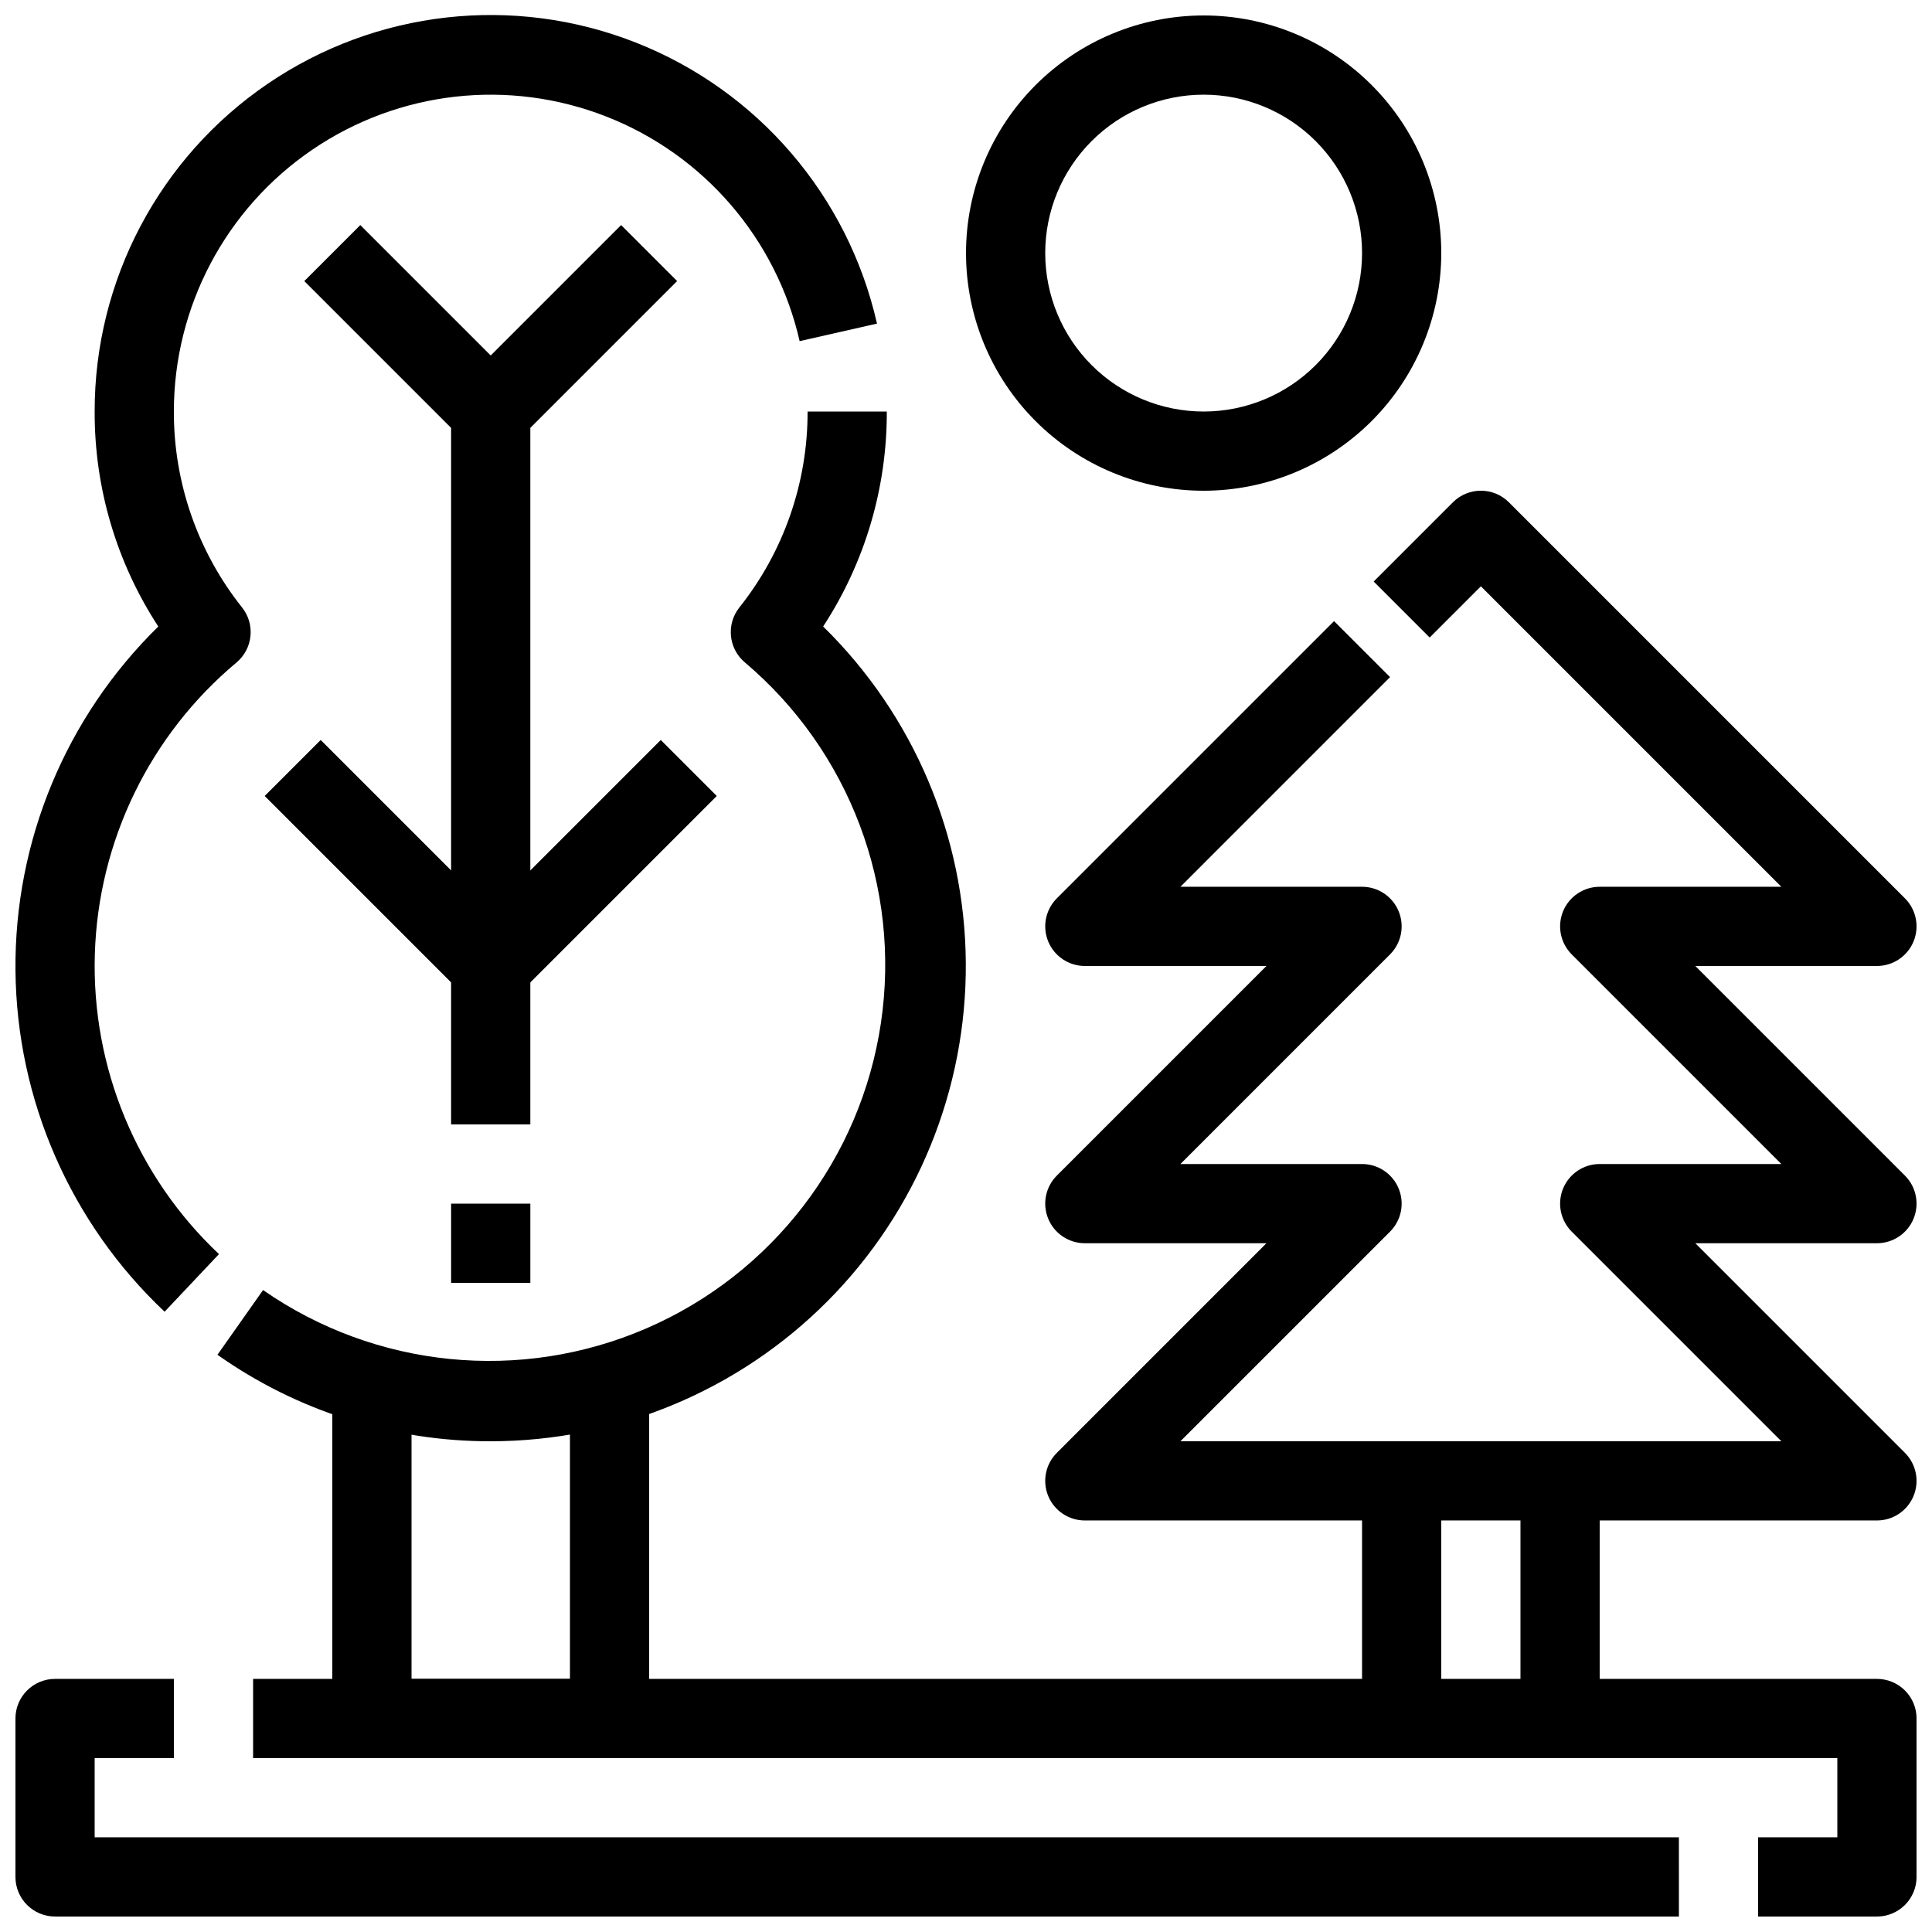
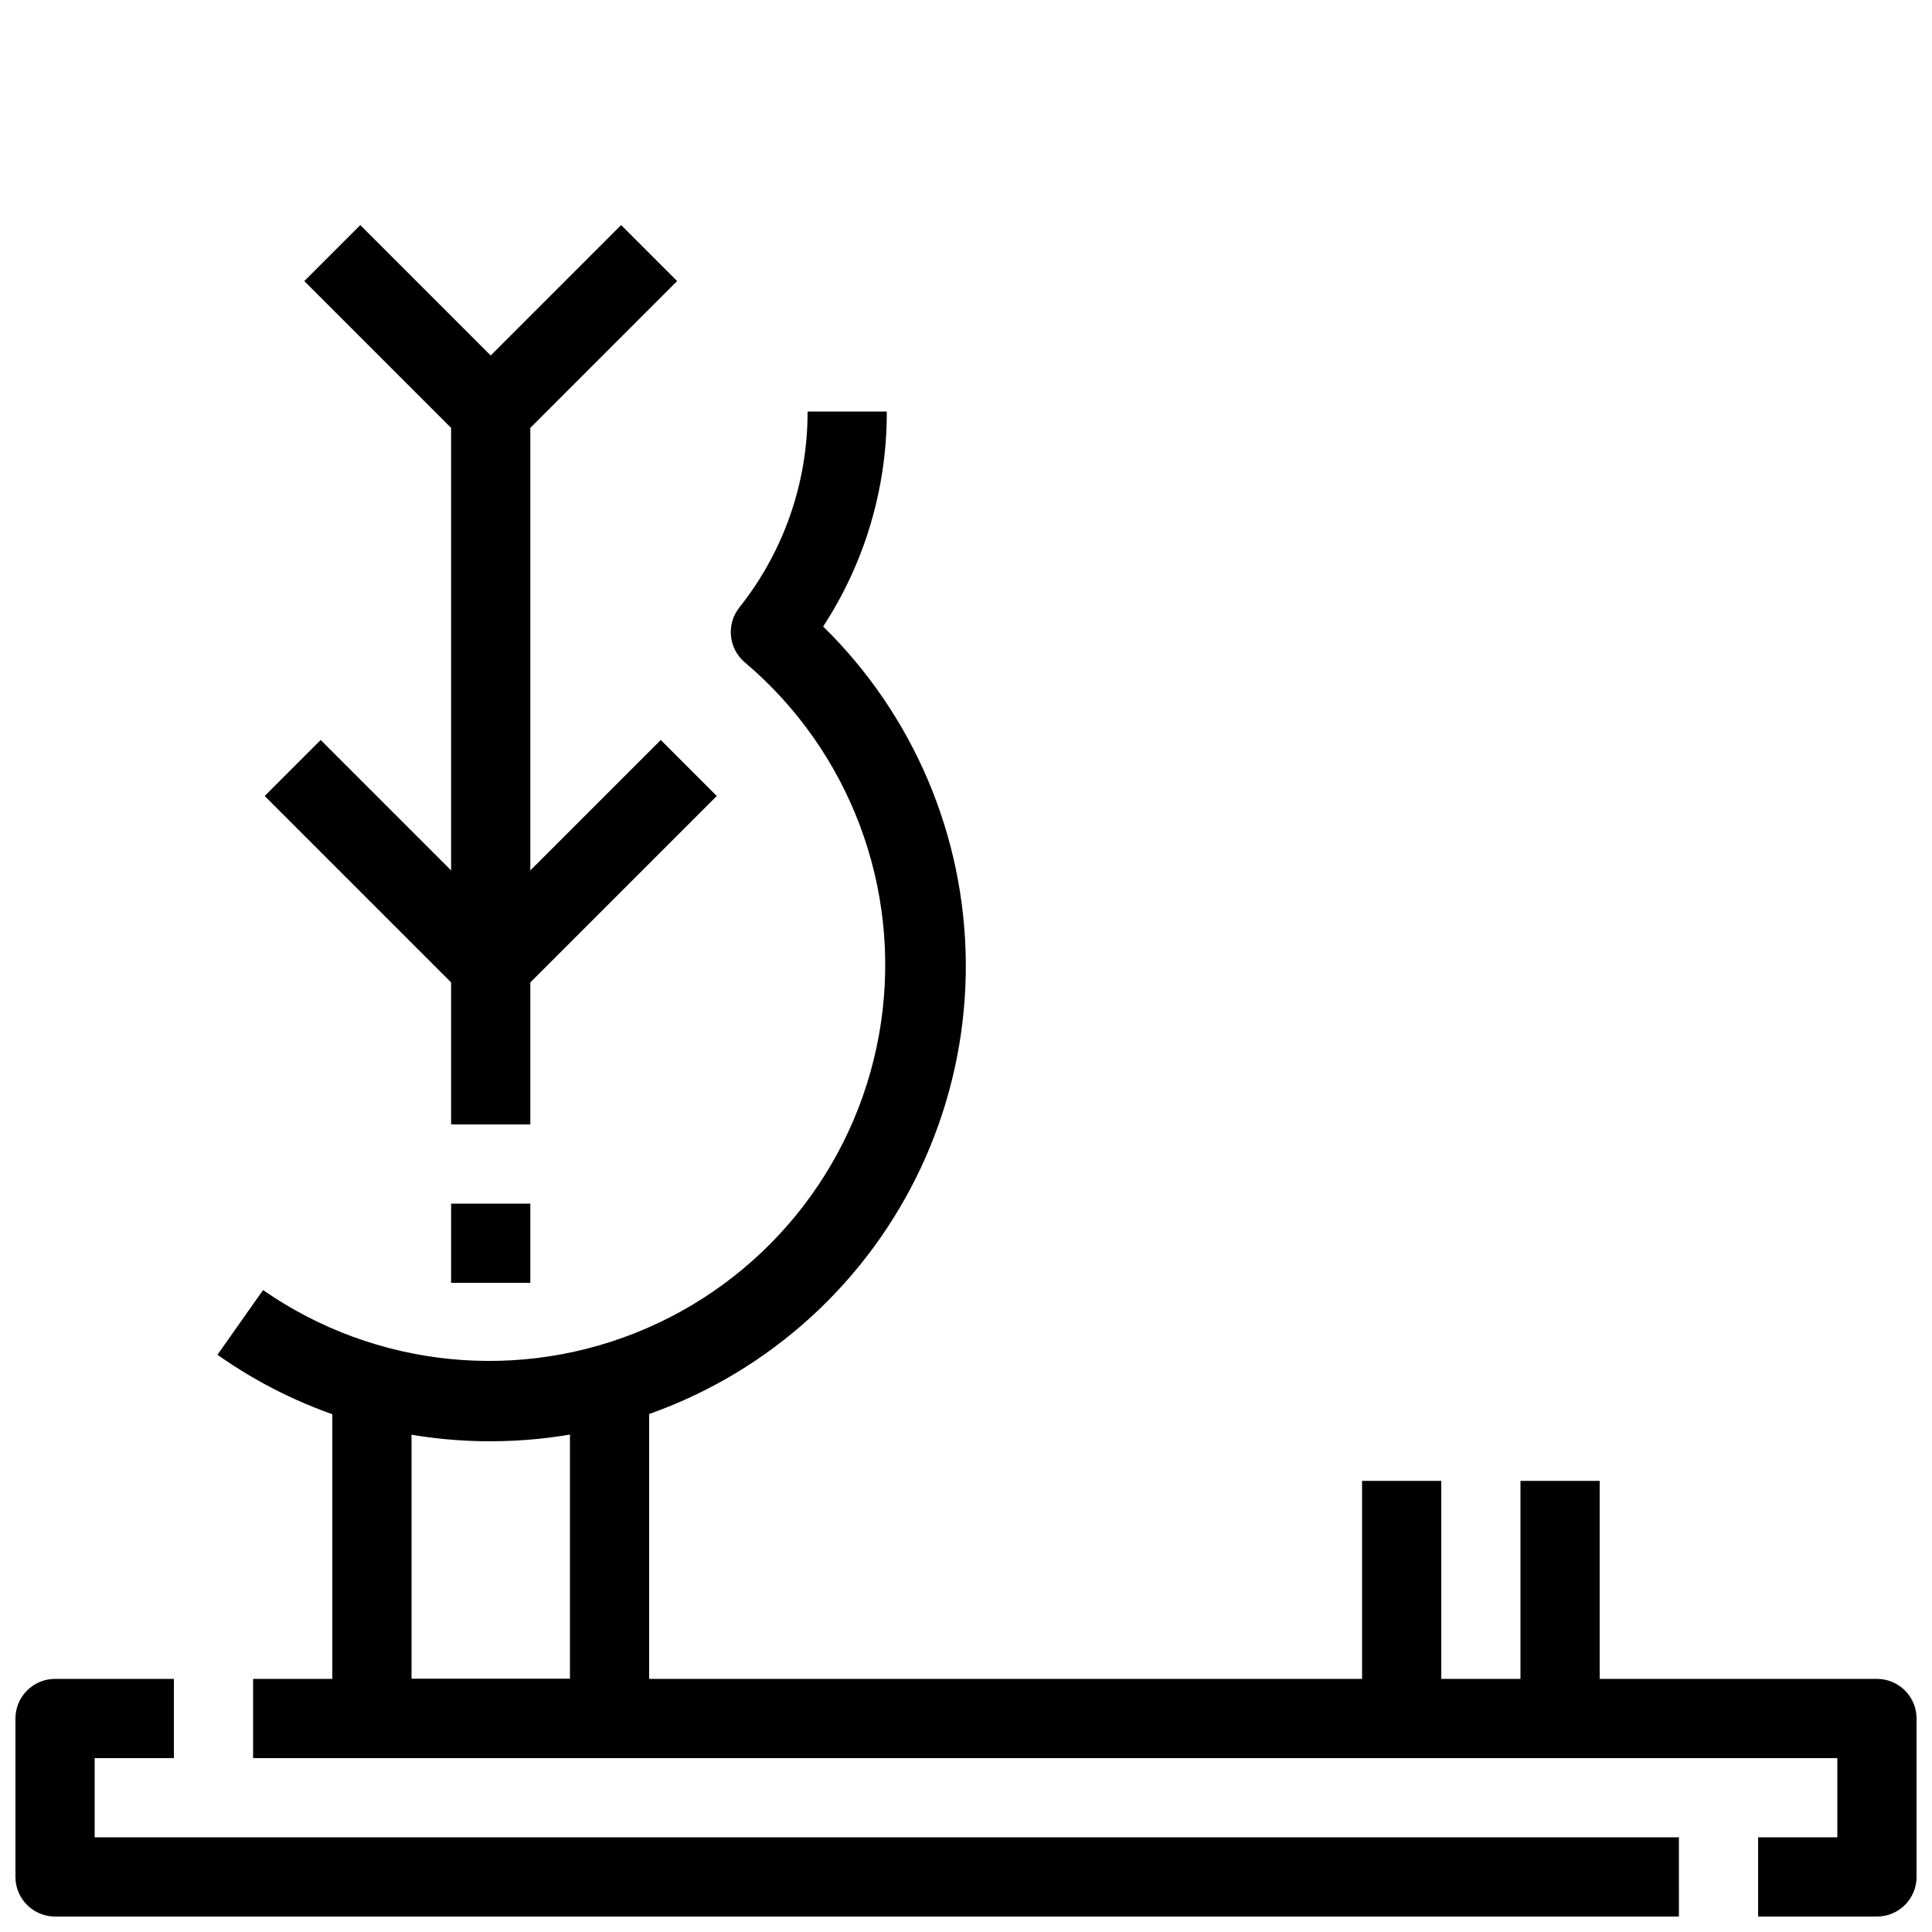
<svg xmlns="http://www.w3.org/2000/svg" width="800px" height="800px" version="1.1" viewBox="144 144 512 512">
  <defs>
    <clipPath id="e">
      <path d="m211 588h440.9v63.902h-440.9z" />
    </clipPath>
    <clipPath id="d">
      <path d="m148.09 588h440.91v63.902h-440.91z" />
    </clipPath>
    <clipPath id="c">
-       <path d="m148.09 148.09h228.91v343.91h-228.91z" />
-     </clipPath>
+       </clipPath>
    <clipPath id="b">
-       <path d="m420 274h231.9v273h-231.9z" />
-     </clipPath>
+       </clipPath>
    <clipPath id="a">
      <path d="m400 148.09h126v126.91h-126z" />
    </clipPath>
  </defs>
  <g clip-path="url(#e)">
    <path d="m641.41 651.9h-31.488v-20.992h20.992v-20.992h-419.84v-20.992h430.34c2.785 0 5.453 1.105 7.422 3.074s3.074 4.641 3.074 7.422v41.984c0 2.785-1.105 5.453-3.074 7.422s-4.637 3.074-7.422 3.074z" />
  </g>
  <g clip-path="url(#d)">
    <path d="m588.93 651.9h-430.34c-5.797 0-10.496-4.699-10.496-10.496v-41.984c0-5.797 4.699-10.496 10.496-10.496h31.488v20.992h-20.992v20.992h419.84z" />
  </g>
  <path d="m274.05 525.95c-25.934 0.055-51.242-7.957-72.422-22.922l12.09-17.152v0.004c29.82 20.73 68.242 24.574 101.58 10.156 33.336-14.418 56.848-45.043 62.164-80.973 5.32-35.926-8.316-72.051-36.047-95.504-4.348-3.648-5.008-10.094-1.492-14.551 11.758-14.762 18.141-33.082 18.098-51.953h20.992c0.059 20.23-5.805 40.035-16.867 56.973 23.965 23.477 37.57 55.543 37.805 89.094 0.234 33.547-12.926 65.801-36.559 89.609-23.637 23.812-55.793 37.207-89.34 37.219z" />
  <g clip-path="url(#c)">
    <path d="m187.62 491.62c-24.934-23.508-39.203-56.168-39.52-90.434-0.312-34.27 13.355-67.184 37.852-91.148-11.066-16.938-16.93-36.746-16.867-56.98-0.039-34.742 17.117-67.254 45.816-86.828 28.703-19.578 65.23-23.684 97.562-10.965 32.332 12.715 56.273 40.605 63.949 74.492l-20.5 4.648c-6.168-27.074-25.324-49.348-51.172-59.496-25.848-10.152-55.039-6.871-77.984 8.77-22.949 15.637-36.676 41.609-36.68 69.379-0.043 18.871 6.34 37.191 18.094 51.953 3.519 4.457 2.859 10.902-1.488 14.551-22.996 19.23-36.66 47.383-37.551 77.348-0.887 29.965 11.086 58.879 32.898 79.441z" />
  </g>
  <path d="m305.54 609.92h-62.977c-5.797 0-10.496-4.699-10.496-10.496v-94.465h20.992v83.969h41.984v-83.969h20.992v94.465c0 2.785-1.105 5.453-3.074 7.422s-4.641 3.074-7.422 3.074z" />
  <path d="m263.55 462.98h20.992v20.992h-20.992z" />
  <path d="m284.54 441.98h-20.992v-188.93c0-2.785 1.105-5.453 3.074-7.422l41.984-41.984 14.84 14.84-38.906 38.91z" />
  <path d="m224.64 218.49 14.844-14.844 41.984 41.984-14.844 14.844z" />
  <path d="m274.05 410.5c-2.785-0.004-5.453-1.109-7.422-3.078l-52.48-52.48 14.84-14.84 45.062 45.059 45.059-45.059 14.84 14.84-52.48 52.48h0.004c-1.969 1.969-4.641 3.074-7.422 3.078z" />
  <path d="m504.96 536.45h20.992v62.977h-20.992z" />
  <path d="m546.94 536.45h20.992v62.977h-20.992z" />
  <g clip-path="url(#b)">
    <path d="m641.41 546.94h-209.92c-4.246 0-8.074-2.555-9.695-6.477-1.625-3.922-0.727-8.438 2.273-11.438l55.555-55.555h-48.133c-4.246-0.004-8.074-2.559-9.695-6.481-1.625-3.922-0.727-8.438 2.273-11.438l55.555-55.555h-48.133c-4.246-0.004-8.074-2.559-9.695-6.481-1.625-3.922-0.727-8.438 2.273-11.438l73.473-73.473 14.84 14.84-55.555 55.559h48.133c4.246 0 8.074 2.559 9.695 6.477 1.625 3.922 0.727 8.438-2.273 11.438l-55.555 55.559h48.133c4.246 0 8.074 2.555 9.695 6.477 1.625 3.922 0.727 8.438-2.273 11.438l-55.555 55.555h159.25l-55.555-55.555c-3.004-3-3.898-7.516-2.277-11.438 1.625-3.922 5.453-6.477 9.695-6.477h48.137l-55.555-55.555v-0.004c-3.004-3-3.898-7.516-2.277-11.438 1.625-3.918 5.453-6.477 9.695-6.477h48.137l-79.625-79.625-13.57 13.57-14.84-14.84 20.992-20.992c4.098-4.098 10.742-4.098 14.84 0l104.96 104.96c3 3 3.898 7.516 2.273 11.438s-5.449 6.477-9.695 6.481h-48.133l55.555 55.555c3 3 3.898 7.516 2.273 11.438-1.625 3.922-5.449 6.477-9.695 6.481h-48.133l55.555 55.555c3 3 3.898 7.516 2.273 11.438s-5.449 6.477-9.695 6.477z" />
  </g>
  <g clip-path="url(#a)">
-     <path d="m462.98 274.05c-16.703 0-32.723-6.637-44.531-18.445-11.812-11.812-18.445-27.828-18.445-44.531 0-16.703 6.633-32.723 18.445-44.531 11.809-11.809 27.828-18.445 44.531-18.445 16.699 0 32.719 6.637 44.527 18.445 11.812 11.809 18.445 27.828 18.445 44.531-0.016 16.695-6.656 32.707-18.461 44.512-11.809 11.809-27.816 18.449-44.512 18.465zm0-104.96c-11.137 0-21.816 4.422-29.688 12.297-7.875 7.875-12.297 18.551-12.297 29.688 0 11.133 4.422 21.812 12.297 29.688 7.871 7.871 18.551 12.297 29.688 12.297 11.133 0 21.812-4.426 29.684-12.297 7.875-7.875 12.297-18.555 12.297-29.688 0-11.137-4.422-21.812-12.297-29.688-7.871-7.875-18.551-12.297-29.684-12.297z" />
-   </g>
+     </g>
</svg>